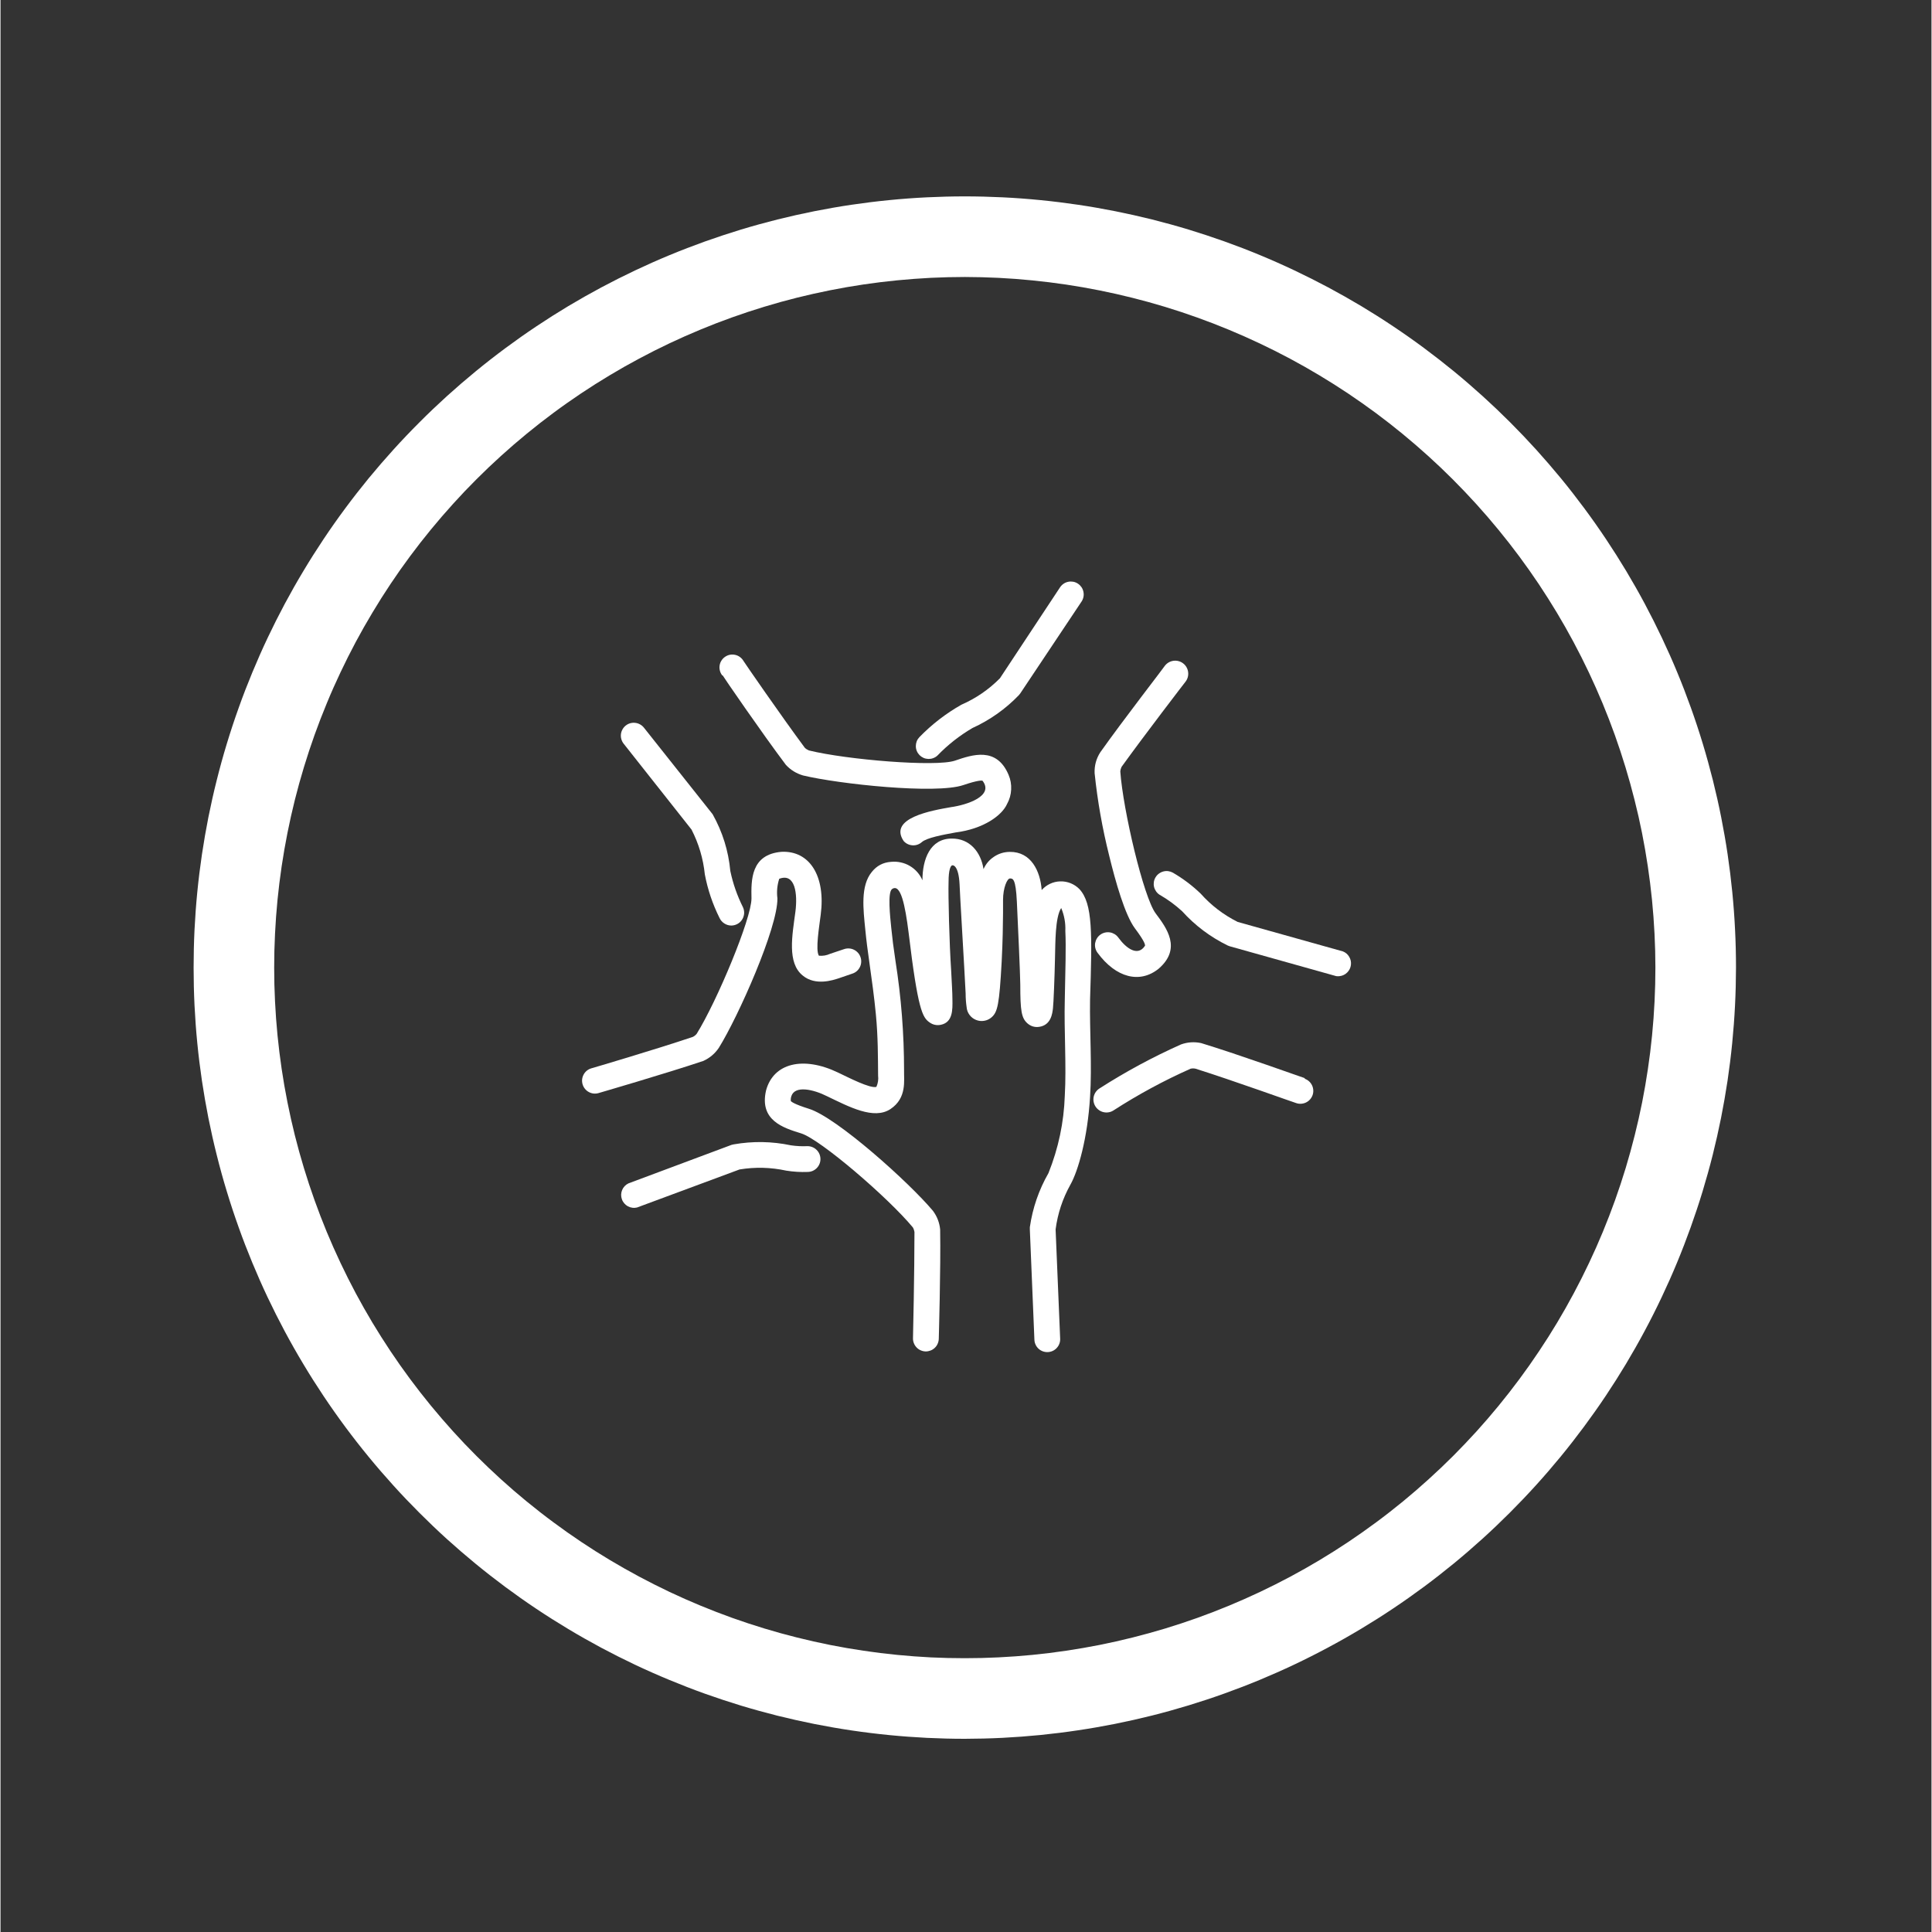
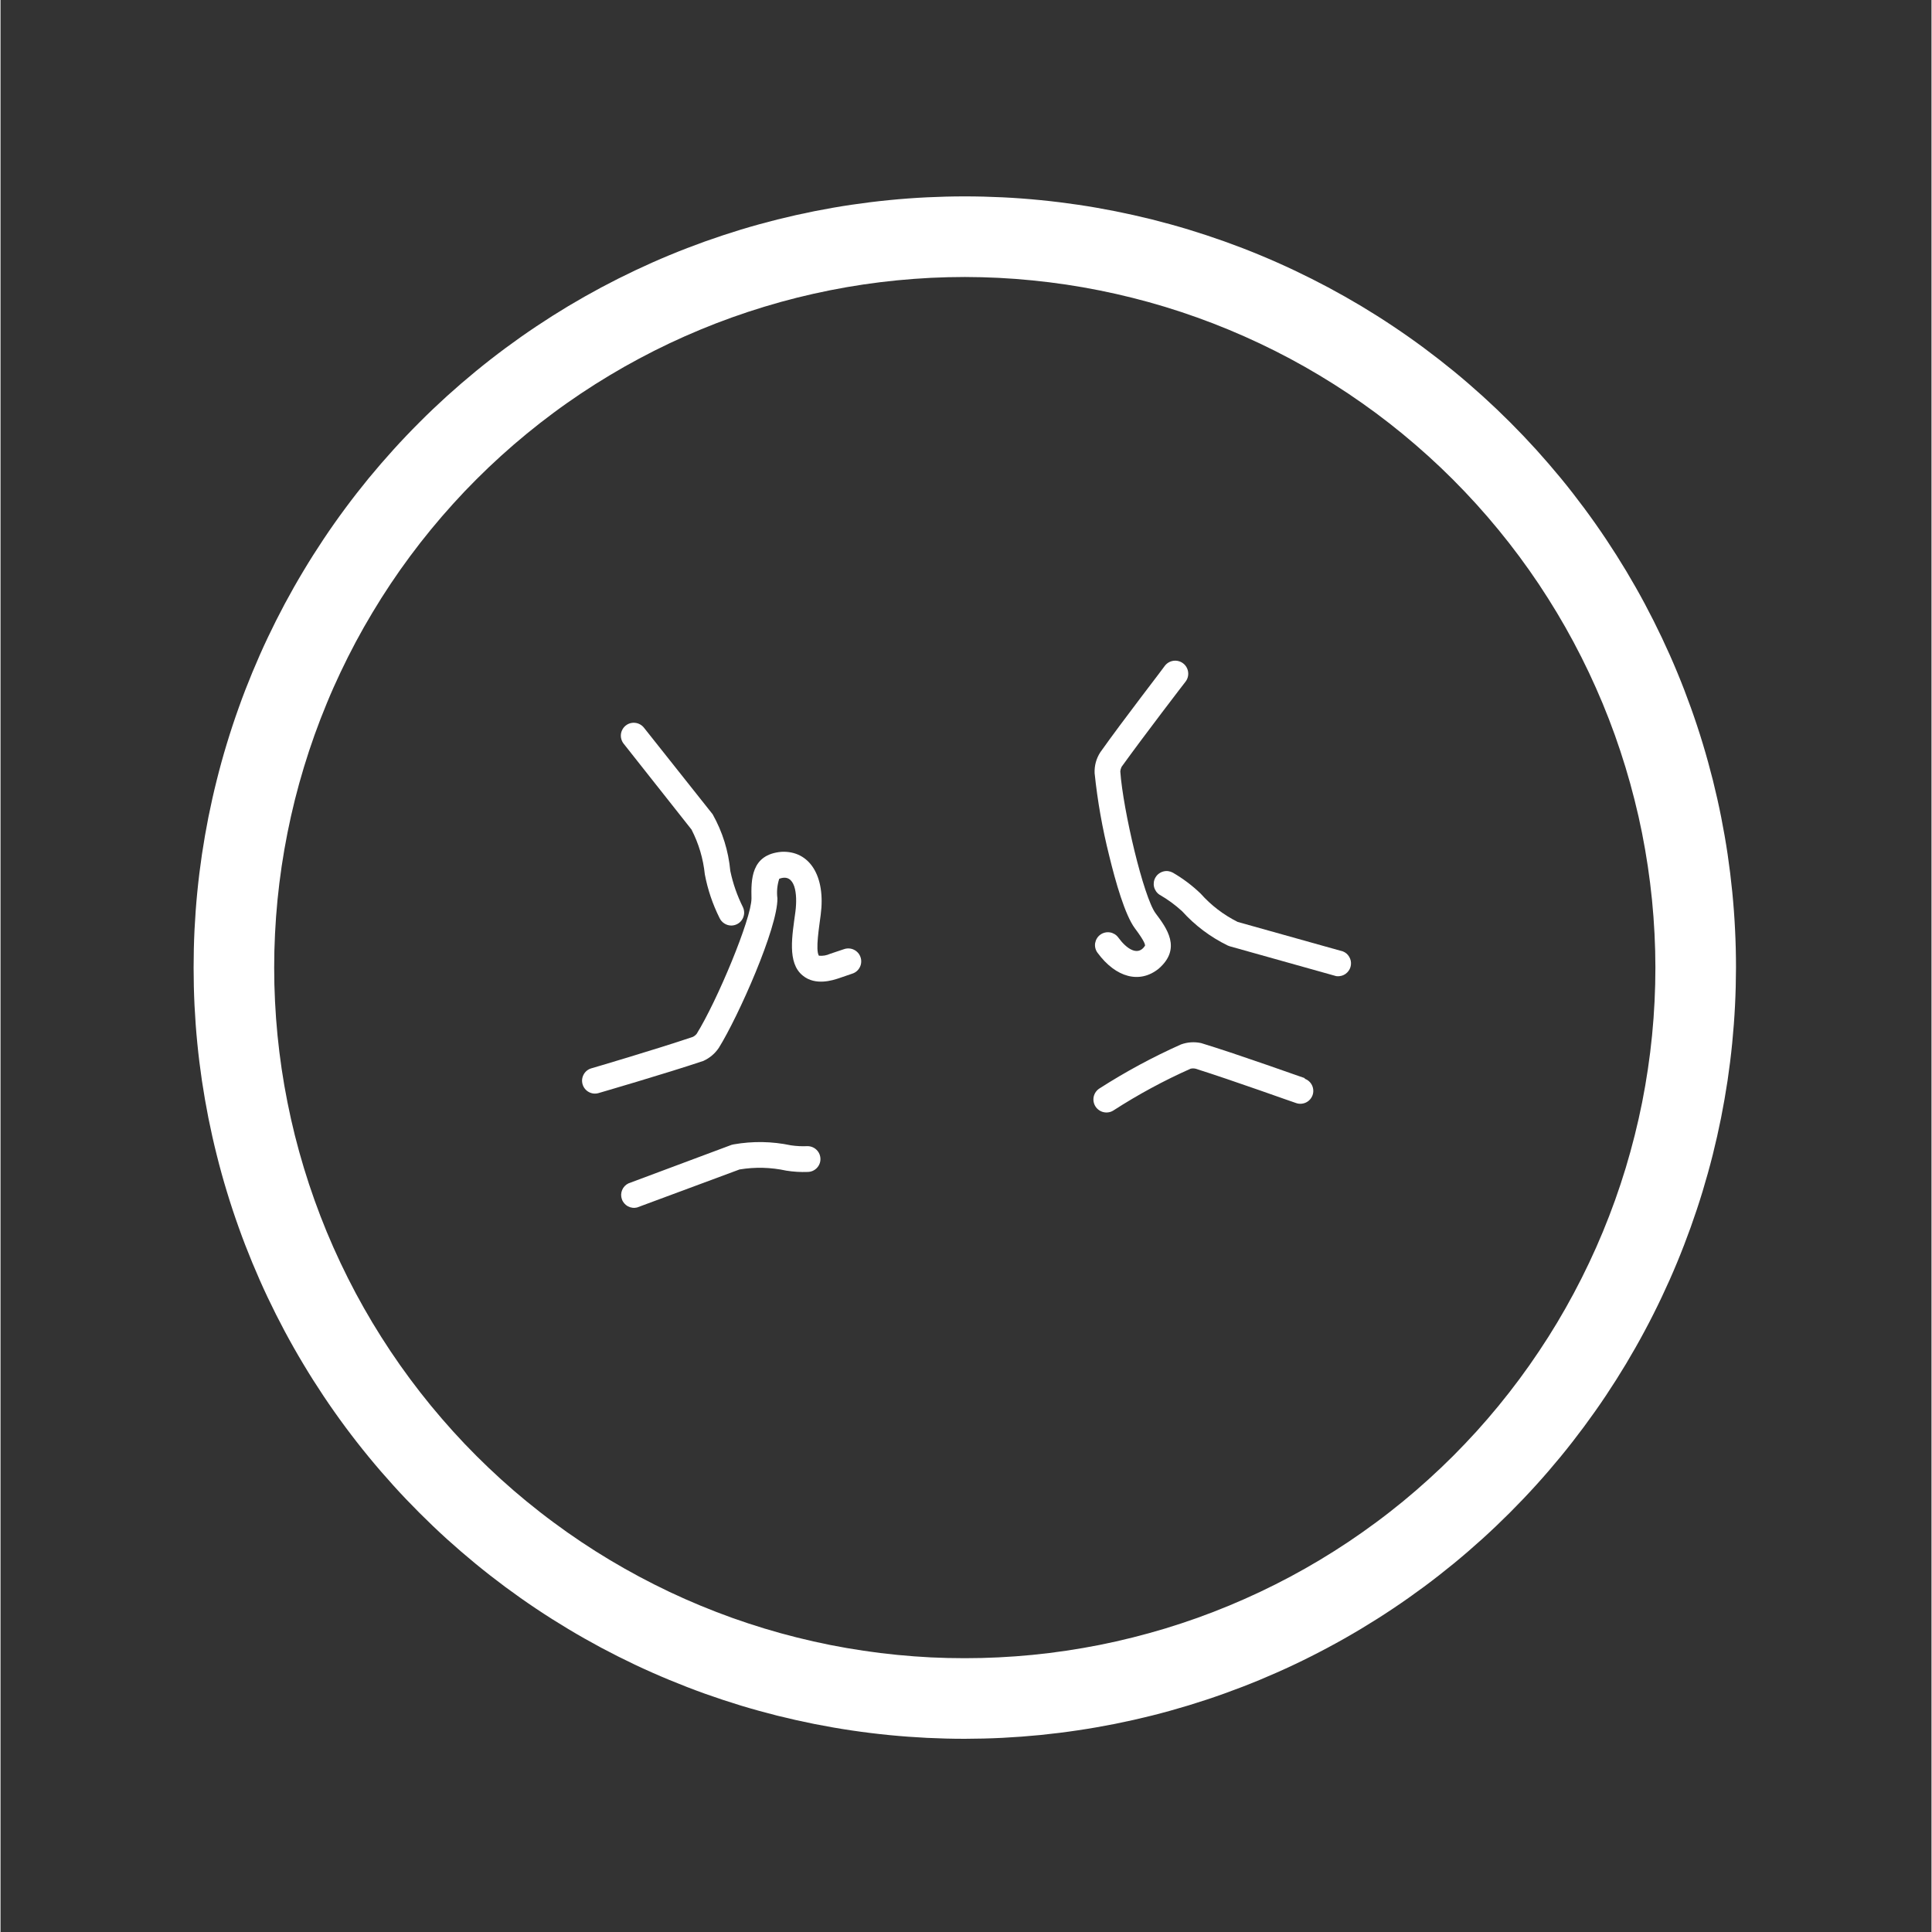
<svg xmlns="http://www.w3.org/2000/svg" width="300" viewBox="0 0 224.88 225" height="300" preserveAspectRatio="xMidYMid meet">
  <rect x="0" y="0" width="224.88" height="225" fill="#333333" stroke="none" />
  <defs>
    <clipPath id="eb7d644398">
      <path d="M 22.488 22.875 L 202.391 22.875 L 202.391 202.777 L 22.488 202.777 Z M 22.488 22.875 " clip-rule="nonzero" />
    </clipPath>
    <clipPath id="ea904f2697">
      <path d="M 134 101 L 157.414 101 L 157.414 114 L 134 114 Z M 134 101 " clip-rule="nonzero" />
    </clipPath>
    <clipPath id="99a9cfc7c0">
      <path d="M 106 67.523 L 127 67.523 L 127 89 L 106 89 Z M 106 67.523 " clip-rule="nonzero" />
    </clipPath>
    <clipPath id="13376b6bd5">
      <path d="M 67.465 99 L 101 99 L 101 128 L 67.465 128 Z M 67.465 99 " clip-rule="nonzero" />
    </clipPath>
    <clipPath id="89dd9b4e84">
-       <path d="M 89 97 L 128 97 L 128 157.477 L 89 157.477 Z M 89 97 " clip-rule="nonzero" />
-     </clipPath>
+       </clipPath>
  </defs>
  <g clip-path="url(#eb7d644398)">
    <path fill="#ffffff" d="M 112.301 202.5 C 110.828 202.5 109.359 202.461 107.891 202.391 C 106.426 202.316 104.961 202.211 103.496 202.066 C 102.035 201.922 100.574 201.742 99.121 201.527 C 97.668 201.312 96.219 201.059 94.777 200.773 C 93.336 200.484 91.902 200.164 90.477 199.809 C 89.051 199.449 87.633 199.059 86.227 198.633 C 84.82 198.203 83.426 197.742 82.043 197.25 C 80.66 196.754 79.289 196.223 77.93 195.66 C 76.57 195.098 75.227 194.504 73.898 193.875 C 72.57 193.246 71.258 192.586 69.961 191.895 C 68.664 191.199 67.387 190.477 66.125 189.719 C 64.867 188.965 63.625 188.18 62.402 187.363 C 61.18 186.547 59.977 185.699 58.797 184.824 C 57.617 183.949 56.457 183.043 55.324 182.113 C 54.188 181.18 53.074 180.219 51.984 179.234 C 50.895 178.246 49.832 177.23 48.793 176.191 C 47.754 175.152 46.738 174.09 45.754 173 C 44.766 171.91 43.805 170.797 42.875 169.664 C 41.941 168.527 41.035 167.367 40.16 166.188 C 39.285 165.008 38.438 163.805 37.621 162.582 C 36.805 161.359 36.02 160.121 35.266 158.859 C 34.508 157.598 33.785 156.32 33.09 155.023 C 32.398 153.727 31.738 152.414 31.109 151.086 C 30.48 149.758 29.887 148.414 29.324 147.055 C 28.762 145.699 28.23 144.328 27.738 142.941 C 27.242 141.559 26.781 140.164 26.355 138.758 C 25.926 137.352 25.535 135.934 25.18 134.508 C 24.82 133.082 24.5 131.648 24.211 130.207 C 23.926 128.766 23.676 127.316 23.457 125.863 C 23.242 124.41 23.062 122.953 22.918 121.488 C 22.773 120.027 22.668 118.559 22.594 117.094 C 22.523 115.625 22.488 114.156 22.488 112.684 C 22.488 111.215 22.523 109.746 22.594 108.277 C 22.668 106.809 22.773 105.344 22.918 103.883 C 23.062 102.418 23.242 100.961 23.457 99.508 C 23.676 98.055 23.926 96.605 24.211 95.164 C 24.5 93.723 24.82 92.289 25.18 90.863 C 25.535 89.438 25.926 88.02 26.355 86.613 C 26.781 85.207 27.242 83.812 27.738 82.43 C 28.23 81.043 28.762 79.672 29.324 78.316 C 29.887 76.957 30.48 75.613 31.109 74.285 C 31.738 72.957 32.398 71.645 33.09 70.348 C 33.785 69.051 34.508 67.773 35.266 66.512 C 36.02 65.25 36.805 64.012 37.621 62.789 C 38.438 61.566 39.285 60.363 40.16 59.184 C 41.035 58.004 41.941 56.844 42.871 55.707 C 43.805 54.574 44.766 53.461 45.754 52.371 C 46.738 51.281 47.754 50.219 48.793 49.18 C 49.832 48.137 50.895 47.125 51.984 46.137 C 53.074 45.152 54.188 44.191 55.324 43.258 C 56.457 42.328 57.617 41.422 58.797 40.547 C 59.977 39.672 61.18 38.824 62.402 38.008 C 63.625 37.191 64.867 36.406 66.125 35.648 C 67.387 34.895 68.664 34.172 69.961 33.477 C 71.258 32.785 72.57 32.125 73.898 31.496 C 75.227 30.867 76.57 30.27 77.93 29.707 C 79.289 29.145 80.66 28.617 82.043 28.121 C 83.426 27.629 84.82 27.168 86.227 26.738 C 87.633 26.312 89.051 25.922 90.477 25.562 C 91.902 25.207 93.336 24.887 94.777 24.598 C 96.219 24.312 97.668 24.059 99.121 23.844 C 100.574 23.629 102.035 23.449 103.496 23.305 C 104.961 23.16 106.426 23.051 107.891 22.98 C 109.359 22.91 110.828 22.871 112.301 22.871 C 113.77 22.871 115.238 22.91 116.707 22.98 C 118.176 23.051 119.641 23.16 121.102 23.305 C 122.566 23.449 124.023 23.629 125.477 23.844 C 126.934 24.059 128.379 24.312 129.82 24.598 C 131.262 24.887 132.695 25.207 134.121 25.562 C 135.547 25.922 136.965 26.312 138.371 26.738 C 139.777 27.168 141.172 27.629 142.555 28.121 C 143.941 28.617 145.312 29.145 146.668 29.707 C 148.027 30.27 149.371 30.867 150.699 31.496 C 152.027 32.125 153.34 32.785 154.637 33.477 C 155.934 34.172 157.211 34.895 158.473 35.648 C 159.734 36.406 160.977 37.191 162.195 38.008 C 163.418 38.824 164.621 39.672 165.801 40.547 C 166.98 41.422 168.141 42.328 169.277 43.258 C 170.414 44.191 171.523 45.152 172.613 46.137 C 173.703 47.125 174.766 48.137 175.809 49.18 C 176.848 50.219 177.859 51.281 178.848 52.371 C 179.832 53.461 180.793 54.574 181.727 55.707 C 182.66 56.844 183.562 58.004 184.438 59.184 C 185.312 60.363 186.16 61.566 186.977 62.789 C 187.793 64.012 188.578 65.25 189.336 66.512 C 190.09 67.773 190.816 69.051 191.508 70.348 C 192.199 71.645 192.859 72.957 193.488 74.285 C 194.117 75.613 194.715 76.957 195.277 78.316 C 195.84 79.672 196.367 81.043 196.863 82.43 C 197.359 83.812 197.82 85.207 198.246 86.613 C 198.672 88.02 199.062 89.438 199.422 90.863 C 199.777 92.289 200.102 93.723 200.387 95.164 C 200.672 96.605 200.926 98.055 201.141 99.508 C 201.355 100.961 201.535 102.418 201.68 103.883 C 201.824 105.344 201.934 106.809 202.004 108.277 C 202.078 109.746 202.113 111.215 202.113 112.684 C 202.109 114.156 202.074 115.625 202 117.09 C 201.926 118.559 201.816 120.023 201.672 121.484 C 201.527 122.949 201.344 124.406 201.129 125.859 C 200.91 127.312 200.656 128.758 200.371 130.199 C 200.082 131.641 199.758 133.074 199.402 134.5 C 199.043 135.926 198.648 137.34 198.223 138.746 C 197.797 140.152 197.332 141.547 196.836 142.93 C 196.34 144.312 195.812 145.684 195.25 147.039 C 194.688 148.398 194.09 149.738 193.461 151.066 C 192.832 152.395 192.172 153.707 191.477 155.004 C 190.785 156.297 190.059 157.578 189.305 158.836 C 188.547 160.098 187.762 161.336 186.945 162.559 C 186.129 163.781 185.281 164.98 184.406 166.16 C 183.531 167.34 182.629 168.5 181.695 169.637 C 180.762 170.77 179.805 171.883 178.816 172.973 C 177.828 174.062 176.816 175.125 175.777 176.164 C 174.738 177.203 173.676 178.215 172.586 179.203 C 171.496 180.188 170.387 181.148 169.25 182.082 C 168.113 183.012 166.957 183.918 165.777 184.793 C 164.594 185.668 163.395 186.516 162.172 187.332 C 160.953 188.148 159.711 188.934 158.449 189.691 C 157.191 190.445 155.914 191.172 154.617 191.863 C 153.32 192.559 152.012 193.219 150.684 193.848 C 149.355 194.477 148.012 195.07 146.652 195.637 C 145.297 196.199 143.926 196.727 142.543 197.223 C 141.16 197.719 139.766 198.18 138.359 198.609 C 136.953 199.035 135.539 199.43 134.113 199.789 C 132.688 200.145 131.254 200.469 129.812 200.758 C 128.375 201.043 126.926 201.297 125.473 201.512 C 124.02 201.73 122.562 201.91 121.098 202.059 C 119.637 202.203 118.172 202.312 116.703 202.387 C 115.238 202.461 113.77 202.496 112.301 202.5 Z M 112.301 32.258 C 110.984 32.258 109.668 32.293 108.352 32.355 C 107.039 32.422 105.727 32.52 104.418 32.648 C 103.105 32.777 101.801 32.938 100.5 33.129 C 99.195 33.324 97.898 33.547 96.609 33.805 C 95.316 34.062 94.035 34.352 92.758 34.668 C 91.48 34.988 90.211 35.34 88.953 35.723 C 87.691 36.105 86.445 36.516 85.203 36.961 C 83.965 37.402 82.738 37.879 81.52 38.383 C 80.305 38.887 79.102 39.418 77.914 39.98 C 76.723 40.543 75.547 41.137 74.387 41.758 C 73.227 42.375 72.082 43.023 70.953 43.703 C 69.824 44.379 68.711 45.082 67.617 45.812 C 66.523 46.547 65.445 47.301 64.391 48.086 C 63.332 48.871 62.293 49.68 61.277 50.516 C 60.258 51.352 59.262 52.211 58.289 53.094 C 57.312 53.977 56.359 54.887 55.43 55.816 C 54.496 56.746 53.59 57.699 52.707 58.676 C 51.824 59.648 50.965 60.648 50.129 61.664 C 49.293 62.68 48.484 63.719 47.699 64.777 C 46.914 65.832 46.156 66.91 45.426 68.004 C 44.695 69.098 43.992 70.211 43.316 71.34 C 42.637 72.469 41.988 73.613 41.367 74.773 C 40.75 75.934 40.156 77.109 39.594 78.301 C 39.031 79.488 38.496 80.691 37.996 81.91 C 37.492 83.125 37.016 84.352 36.574 85.59 C 36.129 86.832 35.719 88.082 35.336 89.34 C 34.953 90.598 34.602 91.867 34.281 93.145 C 33.961 94.422 33.676 95.707 33.418 96.996 C 33.16 98.289 32.938 99.582 32.742 100.887 C 32.551 102.188 32.387 103.492 32.258 104.805 C 32.129 106.113 32.035 107.426 31.969 108.742 C 31.902 110.055 31.871 111.371 31.871 112.688 C 31.871 114.004 31.902 115.32 31.969 116.633 C 32.035 117.949 32.129 119.262 32.258 120.57 C 32.387 121.879 32.551 123.188 32.742 124.488 C 32.934 125.789 33.16 127.086 33.418 128.379 C 33.676 129.668 33.961 130.953 34.281 132.23 C 34.602 133.508 34.953 134.773 35.336 136.035 C 35.719 137.293 36.129 138.543 36.574 139.781 C 37.016 141.02 37.492 142.25 37.992 143.465 C 38.496 144.68 39.031 145.883 39.594 147.074 C 40.156 148.266 40.75 149.438 41.367 150.602 C 41.988 151.762 42.637 152.906 43.312 154.035 C 43.992 155.164 44.695 156.277 45.426 157.371 C 46.156 158.465 46.914 159.539 47.699 160.598 C 48.484 161.656 49.293 162.691 50.129 163.711 C 50.965 164.727 51.824 165.723 52.707 166.699 C 53.59 167.676 54.496 168.629 55.43 169.559 C 56.359 170.488 57.312 171.395 58.289 172.281 C 59.262 173.164 60.258 174.023 61.277 174.859 C 62.293 175.691 63.332 176.504 64.391 177.285 C 65.445 178.07 66.523 178.828 67.617 179.559 C 68.711 180.293 69.824 180.996 70.953 181.672 C 72.082 182.348 73.227 182.996 74.387 183.617 C 75.547 184.238 76.723 184.828 77.914 185.395 C 79.102 185.957 80.305 186.488 81.52 186.992 C 82.738 187.496 83.965 187.969 85.203 188.414 C 86.445 188.855 87.691 189.27 88.953 189.652 C 90.211 190.035 91.48 190.383 92.758 190.703 C 94.035 191.023 95.316 191.312 96.609 191.57 C 97.898 191.824 99.195 192.051 100.5 192.242 C 101.801 192.438 103.105 192.598 104.418 192.727 C 105.727 192.855 107.039 192.953 108.352 193.02 C 109.668 193.082 110.984 193.113 112.301 193.113 C 113.617 193.113 114.93 193.082 116.246 193.016 C 117.562 192.953 118.871 192.855 120.184 192.727 C 121.492 192.598 122.797 192.438 124.102 192.242 C 125.402 192.051 126.699 191.824 127.992 191.57 C 129.281 191.312 130.566 191.023 131.844 190.703 C 133.117 190.383 134.387 190.031 135.648 189.652 C 136.906 189.27 138.156 188.855 139.395 188.414 C 140.633 187.969 141.863 187.496 143.078 186.992 C 144.293 186.488 145.496 185.953 146.688 185.391 C 147.879 184.828 149.051 184.238 150.215 183.617 C 151.375 182.996 152.52 182.348 153.648 181.672 C 154.777 180.996 155.891 180.289 156.984 179.559 C 158.078 178.828 159.152 178.07 160.211 177.285 C 161.27 176.504 162.305 175.691 163.324 174.859 C 164.34 174.023 165.336 173.164 166.312 172.277 C 167.289 171.395 168.238 170.488 169.172 169.559 C 170.102 168.625 171.008 167.672 171.895 166.699 C 172.777 165.723 173.637 164.727 174.473 163.707 C 175.305 162.691 176.117 161.652 176.898 160.598 C 177.684 159.539 178.441 158.465 179.172 157.367 C 179.906 156.273 180.609 155.164 181.285 154.035 C 181.961 152.906 182.609 151.762 183.23 150.598 C 183.852 149.438 184.441 148.262 185.004 147.074 C 185.57 145.883 186.102 144.68 186.605 143.465 C 187.109 142.246 187.582 141.02 188.027 139.781 C 188.469 138.543 188.883 137.293 189.266 136.031 C 189.645 134.773 189.996 133.504 190.316 132.227 C 190.637 130.949 190.926 129.668 191.184 128.375 C 191.438 127.086 191.664 125.789 191.855 124.488 C 192.051 123.184 192.211 121.879 192.34 120.57 C 192.469 119.258 192.566 117.945 192.629 116.633 C 192.695 115.316 192.727 114 192.727 112.684 C 192.727 111.371 192.691 110.055 192.625 108.742 C 192.559 107.426 192.461 106.113 192.332 104.805 C 192.199 103.496 192.039 102.191 191.844 100.891 C 191.648 99.586 191.426 98.293 191.168 97 C 190.91 95.711 190.621 94.426 190.297 93.152 C 189.977 91.875 189.625 90.609 189.242 89.348 C 188.859 88.09 188.445 86.84 188.004 85.602 C 187.559 84.363 187.086 83.137 186.582 81.922 C 186.074 80.707 185.543 79.504 184.98 78.316 C 184.414 77.125 183.824 75.949 183.203 74.789 C 182.582 73.629 181.934 72.484 181.258 71.359 C 180.578 70.23 179.875 69.117 179.145 68.023 C 178.414 66.93 177.656 65.855 176.871 64.797 C 176.086 63.742 175.277 62.703 174.441 61.688 C 173.609 60.672 172.75 59.676 171.863 58.699 C 170.98 57.727 170.074 56.773 169.145 55.844 C 168.211 54.91 167.262 54.004 166.285 53.121 C 165.309 52.238 164.312 51.379 163.297 50.543 C 162.281 49.707 161.242 48.898 160.188 48.113 C 159.129 47.332 158.055 46.574 156.961 45.84 C 155.867 45.109 154.754 44.406 153.629 43.73 C 152.5 43.051 151.355 42.402 150.195 41.781 C 149.035 41.16 147.859 40.57 146.672 40.008 C 145.48 39.445 144.277 38.91 143.062 38.406 C 141.848 37.902 140.621 37.426 139.383 36.984 C 138.145 36.539 136.895 36.125 135.637 35.742 C 134.379 35.359 133.109 35.008 131.832 34.688 C 130.559 34.367 129.273 34.078 127.984 33.82 C 126.691 33.562 125.398 33.336 124.098 33.141 C 122.793 32.949 121.488 32.785 120.18 32.656 C 118.871 32.523 117.559 32.426 116.246 32.359 C 114.93 32.293 113.617 32.262 112.301 32.258 Z M 112.301 32.258 " fill-opacity="1" fill-rule="nonzero" />
  </g>
  <path fill="#ffffff" d="M 151.895 125.559 C 151.832 125.559 144.168 122.797 139.824 121.477 C 139.027 121.309 138.242 121.359 137.473 121.637 C 134.184 123.105 131.023 124.812 127.988 126.758 C 127.82 126.863 127.676 127 127.559 127.164 C 127.441 127.328 127.363 127.508 127.316 127.703 C 127.273 127.898 127.266 128.098 127.301 128.297 C 127.336 128.492 127.402 128.68 127.512 128.848 C 127.617 129.02 127.754 129.16 127.918 129.277 C 128.082 129.395 128.262 129.477 128.457 129.52 C 128.652 129.566 128.848 129.57 129.047 129.539 C 129.246 129.508 129.43 129.438 129.602 129.328 C 132.477 127.473 135.477 125.848 138.605 124.457 C 138.793 124.418 138.98 124.418 139.164 124.457 C 143.52 125.828 150.812 128.461 150.883 128.461 C 151.07 128.527 151.262 128.555 151.461 128.543 C 151.66 128.531 151.852 128.484 152.031 128.398 C 152.211 128.312 152.367 128.195 152.5 128.047 C 152.633 127.898 152.734 127.73 152.801 127.543 C 152.867 127.355 152.895 127.164 152.883 126.965 C 152.871 126.766 152.824 126.574 152.738 126.395 C 152.652 126.215 152.535 126.059 152.387 125.926 C 152.238 125.793 152.07 125.695 151.883 125.629 Z M 151.895 125.559 " fill-opacity="1" fill-rule="nonzero" />
  <g clip-path="url(#ea904f2697)">
    <path fill="#ffffff" d="M 156.336 110.801 L 144.078 107.367 C 142.426 106.539 140.984 105.438 139.754 104.055 C 138.777 103.121 137.703 102.312 136.535 101.633 C 136.363 101.539 136.184 101.48 135.992 101.453 C 135.797 101.43 135.609 101.441 135.422 101.492 C 135.234 101.543 135.062 101.625 134.906 101.742 C 134.75 101.855 134.621 101.996 134.52 102.164 C 134.418 102.328 134.352 102.508 134.32 102.699 C 134.289 102.891 134.293 103.082 134.336 103.27 C 134.379 103.461 134.457 103.633 134.566 103.793 C 134.676 103.953 134.812 104.09 134.973 104.195 C 135.922 104.738 136.797 105.379 137.605 106.117 C 139.121 107.793 140.898 109.125 142.926 110.117 L 143.168 110.207 L 155.555 113.68 C 155.691 113.699 155.828 113.699 155.965 113.68 C 156.305 113.637 156.594 113.496 156.836 113.254 C 157.078 113.012 157.223 112.723 157.266 112.383 C 157.309 112.043 157.242 111.727 157.07 111.434 C 156.898 111.137 156.652 110.926 156.336 110.801 Z M 156.336 110.801 " fill-opacity="1" fill-rule="nonzero" />
  </g>
  <path fill="#ffffff" d="M 138.004 79.391 C 138.129 79.23 138.215 79.055 138.27 78.859 C 138.32 78.668 138.336 78.469 138.309 78.27 C 138.285 78.07 138.223 77.883 138.121 77.707 C 138.023 77.531 137.895 77.383 137.734 77.262 C 137.574 77.137 137.398 77.047 137.203 76.996 C 137.008 76.941 136.812 76.93 136.613 76.953 C 136.414 76.98 136.227 77.043 136.051 77.141 C 135.875 77.242 135.727 77.371 135.602 77.531 C 135.602 77.59 130.73 83.863 128.07 87.625 C 127.602 88.363 127.387 89.164 127.418 90.035 C 127.754 93.289 128.324 96.5 129.121 99.672 C 129.852 102.676 130.949 106.566 132.121 108.129 C 133.293 109.688 133.293 110.027 133.293 110.129 C 132.461 111.438 131.109 110.469 130.18 109.188 C 130.062 109.027 129.922 108.895 129.75 108.789 C 129.582 108.688 129.398 108.617 129.203 108.586 C 129.004 108.555 128.809 108.562 128.617 108.609 C 128.422 108.656 128.246 108.734 128.086 108.852 C 127.922 108.969 127.789 109.113 127.688 109.281 C 127.582 109.453 127.516 109.637 127.48 109.832 C 127.449 110.027 127.457 110.223 127.504 110.418 C 127.551 110.609 127.633 110.789 127.75 110.949 C 129.91 113.891 132.703 114.582 134.883 112.809 C 137.586 110.457 135.812 108.086 134.523 106.367 C 133.121 104.484 130.73 94.359 130.41 89.848 C 130.426 89.656 130.477 89.477 130.559 89.305 C 133.23 85.594 137.953 79.449 138.004 79.391 Z M 138.004 79.391 " fill-opacity="1" fill-rule="nonzero" />
  <g clip-path="url(#99a9cfc7c0)">
-     <path fill="#ffffff" d="M 125.898 70.055 C 126.008 69.891 126.082 69.711 126.121 69.512 C 126.16 69.316 126.156 69.121 126.117 68.93 C 126.078 68.734 126.004 68.551 125.895 68.387 C 125.781 68.223 125.645 68.086 125.477 67.973 C 125.312 67.863 125.133 67.789 124.938 67.75 C 124.742 67.715 124.547 67.715 124.352 67.754 C 124.156 67.793 123.973 67.867 123.809 67.98 C 123.645 68.09 123.508 68.23 123.395 68.395 L 116.391 78.992 C 115.09 80.305 113.594 81.332 111.898 82.074 C 110.094 83.098 108.465 84.355 107.016 85.844 C 106.883 85.984 106.777 86.145 106.703 86.324 C 106.633 86.508 106.598 86.695 106.598 86.891 C 106.598 87.086 106.633 87.273 106.707 87.453 C 106.781 87.633 106.887 87.793 107.02 87.934 C 107.156 88.07 107.312 88.18 107.492 88.262 C 107.672 88.34 107.855 88.379 108.051 88.387 C 108.246 88.391 108.434 88.363 108.617 88.293 C 108.801 88.227 108.965 88.129 109.109 87.996 C 110.324 86.738 111.684 85.668 113.191 84.785 C 115.234 83.852 117.035 82.578 118.594 80.961 C 118.652 80.898 118.707 80.832 118.754 80.762 Z M 125.898 70.055 " fill-opacity="1" fill-rule="nonzero" />
-   </g>
-   <path fill="#ffffff" d="M 84.105 78.66 C 84.105 78.711 88.727 85.445 91.457 89.066 C 92.008 89.668 92.676 90.078 93.461 90.309 C 97.641 91.309 108.918 92.52 112.129 91.43 C 113.871 90.836 114.293 90.898 114.359 90.918 C 115.742 92.68 112.59 93.738 110.688 94 C 108.449 94.391 103.383 95.262 105.176 97.941 C 105.309 98.09 105.465 98.211 105.641 98.297 C 105.82 98.383 106.012 98.434 106.211 98.445 C 106.41 98.457 106.602 98.434 106.789 98.367 C 106.98 98.301 107.148 98.203 107.297 98.07 C 107.879 97.562 109.727 97.223 111.219 96.949 C 114.512 96.531 116.641 94.949 117.223 93.629 C 117.512 93.105 117.672 92.547 117.699 91.949 C 117.73 91.352 117.629 90.777 117.395 90.227 C 115.992 86.934 113.191 87.887 111.148 88.586 C 108.93 89.336 98.562 88.484 94.141 87.395 C 93.965 87.32 93.805 87.219 93.668 87.086 C 90.949 83.422 86.574 77.078 86.523 76.969 C 86.418 76.789 86.281 76.641 86.113 76.516 C 85.945 76.395 85.762 76.309 85.559 76.266 C 85.355 76.219 85.152 76.215 84.945 76.254 C 84.742 76.293 84.555 76.375 84.383 76.492 C 84.211 76.609 84.07 76.754 83.961 76.93 C 83.848 77.105 83.777 77.297 83.746 77.504 C 83.715 77.711 83.727 77.914 83.781 78.113 C 83.832 78.316 83.926 78.496 84.055 78.66 Z M 84.105 78.66 " fill-opacity="1" fill-rule="nonzero" />
+     </g>
  <path fill="#ffffff" d="M 82.934 94.828 L 74.93 84.742 C 74.805 84.586 74.656 84.461 74.48 84.363 C 74.309 84.266 74.121 84.207 73.926 84.184 C 73.727 84.16 73.531 84.176 73.34 84.227 C 73.148 84.281 72.973 84.371 72.816 84.496 C 72.66 84.617 72.535 84.766 72.438 84.941 C 72.34 85.113 72.277 85.301 72.254 85.496 C 72.23 85.695 72.246 85.891 72.301 86.082 C 72.355 86.273 72.445 86.449 72.566 86.605 L 80.473 96.609 C 81.316 98.25 81.832 99.988 82.023 101.824 C 82.359 103.602 82.934 105.301 83.742 106.918 C 83.867 107.18 84.055 107.391 84.297 107.547 C 84.543 107.703 84.812 107.785 85.105 107.789 C 85.23 107.789 85.355 107.77 85.477 107.738 C 85.598 107.707 85.715 107.664 85.824 107.602 C 85.934 107.543 86.035 107.469 86.129 107.383 C 86.219 107.297 86.301 107.199 86.367 107.094 C 86.438 106.988 86.488 106.875 86.527 106.754 C 86.566 106.637 86.594 106.512 86.602 106.387 C 86.609 106.262 86.602 106.137 86.578 106.012 C 86.555 105.891 86.52 105.77 86.465 105.656 C 85.793 104.312 85.301 102.906 84.992 101.434 C 84.773 99.086 84.086 96.887 82.934 94.828 Z M 82.934 94.828 " fill-opacity="1" fill-rule="nonzero" />
  <g clip-path="url(#13376b6bd5)">
    <path fill="#ffffff" d="M 81.852 123.555 C 82.594 123.215 83.195 122.711 83.652 122.035 C 85.926 118.383 90.527 108.027 90.477 104.625 C 90.379 103.852 90.449 103.09 90.688 102.344 C 92.578 101.625 92.828 104.145 92.578 106.137 C 92.207 108.93 91.578 112.141 93.438 113.621 C 94.91 114.832 96.949 114.152 97.621 113.93 L 99.23 113.379 C 99.422 113.312 99.59 113.215 99.738 113.082 C 99.887 112.949 100.004 112.789 100.09 112.609 C 100.176 112.43 100.227 112.242 100.234 112.043 C 100.246 111.84 100.219 111.648 100.152 111.461 C 100.086 111.27 99.988 111.102 99.852 110.953 C 99.719 110.805 99.562 110.688 99.383 110.602 C 99.203 110.516 99.012 110.465 98.812 110.457 C 98.613 110.445 98.422 110.473 98.23 110.539 L 96.621 111.078 C 96.203 111.27 95.766 111.344 95.309 111.301 C 94.879 110.648 95.359 107.848 95.52 106.527 C 96.109 102.062 94.25 99.043 90.949 99.203 C 87.375 99.512 87.414 102.473 87.457 104.637 C 87.457 106.977 83.453 116.574 81.07 120.406 C 80.949 120.551 80.801 120.668 80.633 120.754 C 76.309 122.215 68.887 124.398 68.805 124.418 C 68.613 124.473 68.441 124.562 68.285 124.688 C 68.129 124.816 68.004 124.965 67.91 125.141 C 67.816 125.316 67.758 125.5 67.734 125.699 C 67.715 125.898 67.734 126.094 67.789 126.281 C 67.844 126.473 67.938 126.648 68.062 126.801 C 68.188 126.957 68.336 127.082 68.512 127.176 C 68.688 127.273 68.875 127.332 69.07 127.352 C 69.27 127.371 69.465 127.355 69.656 127.297 C 69.656 127.297 77.57 124.996 81.852 123.555 Z M 81.852 123.555 " fill-opacity="1" fill-rule="nonzero" />
  </g>
  <path fill="#ffffff" d="M 93.969 133.48 C 93.324 133.512 92.684 133.477 92.047 133.383 C 89.832 132.918 87.613 132.883 85.383 133.273 C 85.301 133.285 85.215 133.305 85.133 133.332 L 73.129 137.816 C 72.961 137.895 72.812 138.004 72.688 138.137 C 72.559 138.273 72.461 138.426 72.391 138.598 C 72.32 138.766 72.285 138.945 72.277 139.129 C 72.273 139.316 72.305 139.496 72.367 139.668 C 72.426 139.844 72.52 140 72.641 140.141 C 72.758 140.281 72.902 140.398 73.062 140.484 C 73.227 140.574 73.398 140.629 73.582 140.652 C 73.766 140.68 73.949 140.668 74.129 140.625 L 86.066 136.195 C 87.887 135.895 89.703 135.941 91.508 136.332 C 92.336 136.465 93.172 136.516 94.008 136.484 C 94.207 136.48 94.398 136.441 94.582 136.363 C 94.766 136.281 94.926 136.172 95.062 136.031 C 95.203 135.887 95.309 135.723 95.383 135.539 C 95.457 135.355 95.492 135.16 95.488 134.965 C 95.484 134.766 95.445 134.574 95.367 134.391 C 95.289 134.207 95.176 134.047 95.035 133.91 C 94.895 133.77 94.73 133.664 94.543 133.59 C 94.359 133.516 94.168 133.48 93.969 133.48 Z M 93.969 133.48 " fill-opacity="1" fill-rule="nonzero" />
  <g clip-path="url(#89dd9b4e84)">
-     <path fill="#ffffff" d="M 125.648 103.543 C 125.355 103.246 125.016 103.02 124.633 102.863 C 124.246 102.707 123.844 102.633 123.426 102.645 C 123.012 102.652 122.613 102.746 122.234 102.922 C 121.859 103.098 121.531 103.344 121.254 103.656 C 121.094 101.422 120.004 99.184 117.543 99.211 C 116.879 99.215 116.273 99.398 115.719 99.762 C 115.164 100.125 114.75 100.609 114.48 101.215 C 114.172 99.211 112.859 97.633 110.777 97.66 C 108.258 97.66 107.367 100.074 107.367 102.516 C 107.215 102.164 107.016 101.844 106.762 101.559 C 106.508 101.273 106.219 101.035 105.887 100.84 C 105.559 100.648 105.207 100.512 104.836 100.434 C 104.461 100.352 104.086 100.332 103.703 100.371 C 102.789 100.434 102.047 100.824 101.473 101.543 C 100.133 103.164 100.473 105.887 100.715 108.289 C 100.844 109.609 100.973 110.59 101.215 112.289 C 101.453 113.992 101.754 116.113 101.945 118.145 C 102.195 120.746 102.184 123.074 102.203 125.258 C 102.258 125.715 102.191 126.156 102.004 126.578 C 101.254 126.789 98.742 125.477 97.531 124.906 C 93.48 122.965 90.016 123.797 89.156 126.988 C 88.348 130.48 91.156 131.352 93.238 131.992 C 95.48 132.691 103.363 139.465 106.246 142.938 C 106.344 143.102 106.406 143.281 106.438 143.469 C 106.438 148.02 106.277 155.766 106.266 155.844 C 106.262 156.043 106.293 156.238 106.367 156.422 C 106.438 156.609 106.543 156.773 106.68 156.918 C 106.816 157.062 106.973 157.176 107.156 157.254 C 107.34 157.336 107.527 157.379 107.727 157.387 C 107.926 157.391 108.117 157.355 108.305 157.285 C 108.492 157.215 108.656 157.109 108.801 156.973 C 108.945 156.836 109.059 156.68 109.137 156.496 C 109.219 156.312 109.262 156.125 109.27 155.926 C 109.27 155.855 109.508 147.73 109.43 143.188 C 109.352 142.383 109.07 141.656 108.586 141.008 C 105.816 137.703 97.383 130.129 94.148 129.129 C 92.387 128.578 92.078 128.289 92.039 128.219 C 92.02 128.031 92.039 127.848 92.098 127.668 C 92.508 126.379 94.66 126.859 96.262 127.668 C 98.812 128.891 101.703 130.449 103.645 129.16 C 105.586 127.867 105.195 125.797 105.227 124.668 C 105.227 120.387 104.895 116.137 104.227 111.91 C 103.984 110.27 103.863 109.34 103.734 108.047 C 103.605 106.758 103.293 103.934 103.824 103.543 C 104.824 102.836 105.348 105.375 105.758 108.629 C 106.836 117.633 107.379 118.484 108.176 119.055 C 108.586 119.352 109.035 119.449 109.527 119.344 C 110.91 119.043 110.879 117.594 110.859 116.422 C 110.859 115.531 110.777 114.422 110.711 113.02 C 110.5 109.91 110.359 104.285 110.41 102.695 C 110.41 101.273 110.648 100.883 110.789 100.793 C 110.93 100.703 111.578 100.793 111.691 102.973 C 111.691 103.504 112.27 112.98 112.398 115.703 C 112.398 116.234 112.434 116.766 112.512 117.293 C 112.539 117.625 112.648 117.922 112.848 118.191 C 113.043 118.457 113.297 118.652 113.602 118.777 C 113.91 118.902 114.227 118.938 114.555 118.883 C 114.883 118.828 115.172 118.691 115.422 118.473 C 116.113 117.863 116.32 117.031 116.594 112 C 116.723 109.5 116.742 107.648 116.754 106.305 C 116.754 105.715 116.754 105.207 116.754 104.805 C 116.754 103.395 117.234 102.305 117.562 102.305 C 117.895 102.305 118.234 102.305 118.363 105.004 C 118.504 108.008 118.742 113.211 118.762 114.652 C 118.762 117.734 118.895 118.574 119.613 119.195 C 120.004 119.527 120.457 119.66 120.965 119.586 C 122.348 119.383 122.496 118.023 122.566 117.441 C 122.637 116.863 122.758 113.812 122.805 111.551 C 122.855 109.859 122.805 106.855 123.527 105.746 C 123.887 106.602 124.047 107.492 124.008 108.418 C 124.105 110.297 124.008 112.992 123.945 116.422 C 123.848 120.062 124.148 124.117 123.945 127.609 C 123.84 130.723 123.203 133.723 122.047 136.613 C 120.922 138.578 120.199 140.68 119.875 142.918 C 119.871 143.004 119.871 143.09 119.875 143.18 L 120.406 156.023 C 120.414 156.223 120.457 156.414 120.543 156.594 C 120.625 156.777 120.742 156.934 120.887 157.07 C 121.031 157.203 121.199 157.305 121.387 157.375 C 121.574 157.441 121.766 157.473 121.965 157.465 C 122.164 157.457 122.355 157.41 122.535 157.328 C 122.715 157.246 122.875 157.129 123.008 156.984 C 123.145 156.836 123.246 156.672 123.316 156.484 C 123.383 156.297 123.414 156.105 123.406 155.906 L 122.875 143.176 C 123.117 141.332 123.691 139.594 124.598 137.965 C 125.496 136.383 126.598 132.562 126.887 127.75 C 127.129 124.086 126.828 120.133 126.887 116.422 C 127.129 108.746 127.219 105.234 125.648 103.543 Z M 125.648 103.543 " fill-opacity="1" fill-rule="nonzero" />
+     <path fill="#ffffff" d="M 125.648 103.543 C 125.355 103.246 125.016 103.02 124.633 102.863 C 124.246 102.707 123.844 102.633 123.426 102.645 C 123.012 102.652 122.613 102.746 122.234 102.922 C 121.859 103.098 121.531 103.344 121.254 103.656 C 121.094 101.422 120.004 99.184 117.543 99.211 C 116.879 99.215 116.273 99.398 115.719 99.762 C 115.164 100.125 114.75 100.609 114.48 101.215 C 114.172 99.211 112.859 97.633 110.777 97.66 C 108.258 97.66 107.367 100.074 107.367 102.516 C 107.215 102.164 107.016 101.844 106.762 101.559 C 106.508 101.273 106.219 101.035 105.887 100.84 C 105.559 100.648 105.207 100.512 104.836 100.434 C 104.461 100.352 104.086 100.332 103.703 100.371 C 102.789 100.434 102.047 100.824 101.473 101.543 C 100.133 103.164 100.473 105.887 100.715 108.289 C 100.844 109.609 100.973 110.59 101.215 112.289 C 101.453 113.992 101.754 116.113 101.945 118.145 C 102.195 120.746 102.184 123.074 102.203 125.258 C 102.258 125.715 102.191 126.156 102.004 126.578 C 101.254 126.789 98.742 125.477 97.531 124.906 C 93.48 122.965 90.016 123.797 89.156 126.988 C 88.348 130.48 91.156 131.352 93.238 131.992 C 95.48 132.691 103.363 139.465 106.246 142.938 C 106.344 143.102 106.406 143.281 106.438 143.469 C 106.438 148.02 106.277 155.766 106.266 155.844 C 106.262 156.043 106.293 156.238 106.367 156.422 C 106.438 156.609 106.543 156.773 106.68 156.918 C 106.816 157.062 106.973 157.176 107.156 157.254 C 107.34 157.336 107.527 157.379 107.727 157.387 C 107.926 157.391 108.117 157.355 108.305 157.285 C 108.492 157.215 108.656 157.109 108.801 156.973 C 108.945 156.836 109.059 156.68 109.137 156.496 C 109.219 156.312 109.262 156.125 109.27 155.926 C 109.27 155.855 109.508 147.73 109.43 143.188 C 109.352 142.383 109.07 141.656 108.586 141.008 C 105.816 137.703 97.383 130.129 94.148 129.129 C 92.387 128.578 92.078 128.289 92.039 128.219 C 92.02 128.031 92.039 127.848 92.098 127.668 C 92.508 126.379 94.66 126.859 96.262 127.668 C 98.812 128.891 101.703 130.449 103.645 129.16 C 105.586 127.867 105.195 125.797 105.227 124.668 C 105.227 120.387 104.895 116.137 104.227 111.91 C 103.984 110.27 103.863 109.34 103.734 108.047 C 103.605 106.758 103.293 103.934 103.824 103.543 C 104.824 102.836 105.348 105.375 105.758 108.629 C 106.836 117.633 107.379 118.484 108.176 119.055 C 108.586 119.352 109.035 119.449 109.527 119.344 C 110.91 119.043 110.879 117.594 110.859 116.422 C 110.859 115.531 110.777 114.422 110.711 113.02 C 110.5 109.91 110.359 104.285 110.41 102.695 C 110.41 101.273 110.648 100.883 110.789 100.793 C 110.93 100.703 111.578 100.793 111.691 102.973 C 111.691 103.504 112.27 112.98 112.398 115.703 C 112.398 116.234 112.434 116.766 112.512 117.293 C 112.539 117.625 112.648 117.922 112.848 118.191 C 113.043 118.457 113.297 118.652 113.602 118.777 C 113.91 118.902 114.227 118.938 114.555 118.883 C 114.883 118.828 115.172 118.691 115.422 118.473 C 116.113 117.863 116.32 117.031 116.594 112 C 116.723 109.5 116.742 107.648 116.754 106.305 C 116.754 105.715 116.754 105.207 116.754 104.805 C 116.754 103.395 117.234 102.305 117.562 102.305 C 117.895 102.305 118.234 102.305 118.363 105.004 C 118.504 108.008 118.742 113.211 118.762 114.652 C 118.762 117.734 118.895 118.574 119.613 119.195 C 120.004 119.527 120.457 119.66 120.965 119.586 C 122.348 119.383 122.496 118.023 122.566 117.441 C 122.637 116.863 122.758 113.812 122.805 111.551 C 122.855 109.859 122.805 106.855 123.527 105.746 C 123.887 106.602 124.047 107.492 124.008 108.418 C 124.105 110.297 124.008 112.992 123.945 116.422 C 123.848 120.062 124.148 124.117 123.945 127.609 C 123.84 130.723 123.203 133.723 122.047 136.613 C 120.922 138.578 120.199 140.68 119.875 142.918 C 119.871 143.004 119.871 143.09 119.875 143.18 L 120.406 156.023 C 120.414 156.223 120.457 156.414 120.543 156.594 C 121.031 157.203 121.199 157.305 121.387 157.375 C 121.574 157.441 121.766 157.473 121.965 157.465 C 122.164 157.457 122.355 157.41 122.535 157.328 C 122.715 157.246 122.875 157.129 123.008 156.984 C 123.145 156.836 123.246 156.672 123.316 156.484 C 123.383 156.297 123.414 156.105 123.406 155.906 L 122.875 143.176 C 123.117 141.332 123.691 139.594 124.598 137.965 C 125.496 136.383 126.598 132.562 126.887 127.75 C 127.129 124.086 126.828 120.133 126.887 116.422 C 127.129 108.746 127.219 105.234 125.648 103.543 Z M 125.648 103.543 " fill-opacity="1" fill-rule="nonzero" />
  </g>
</svg>